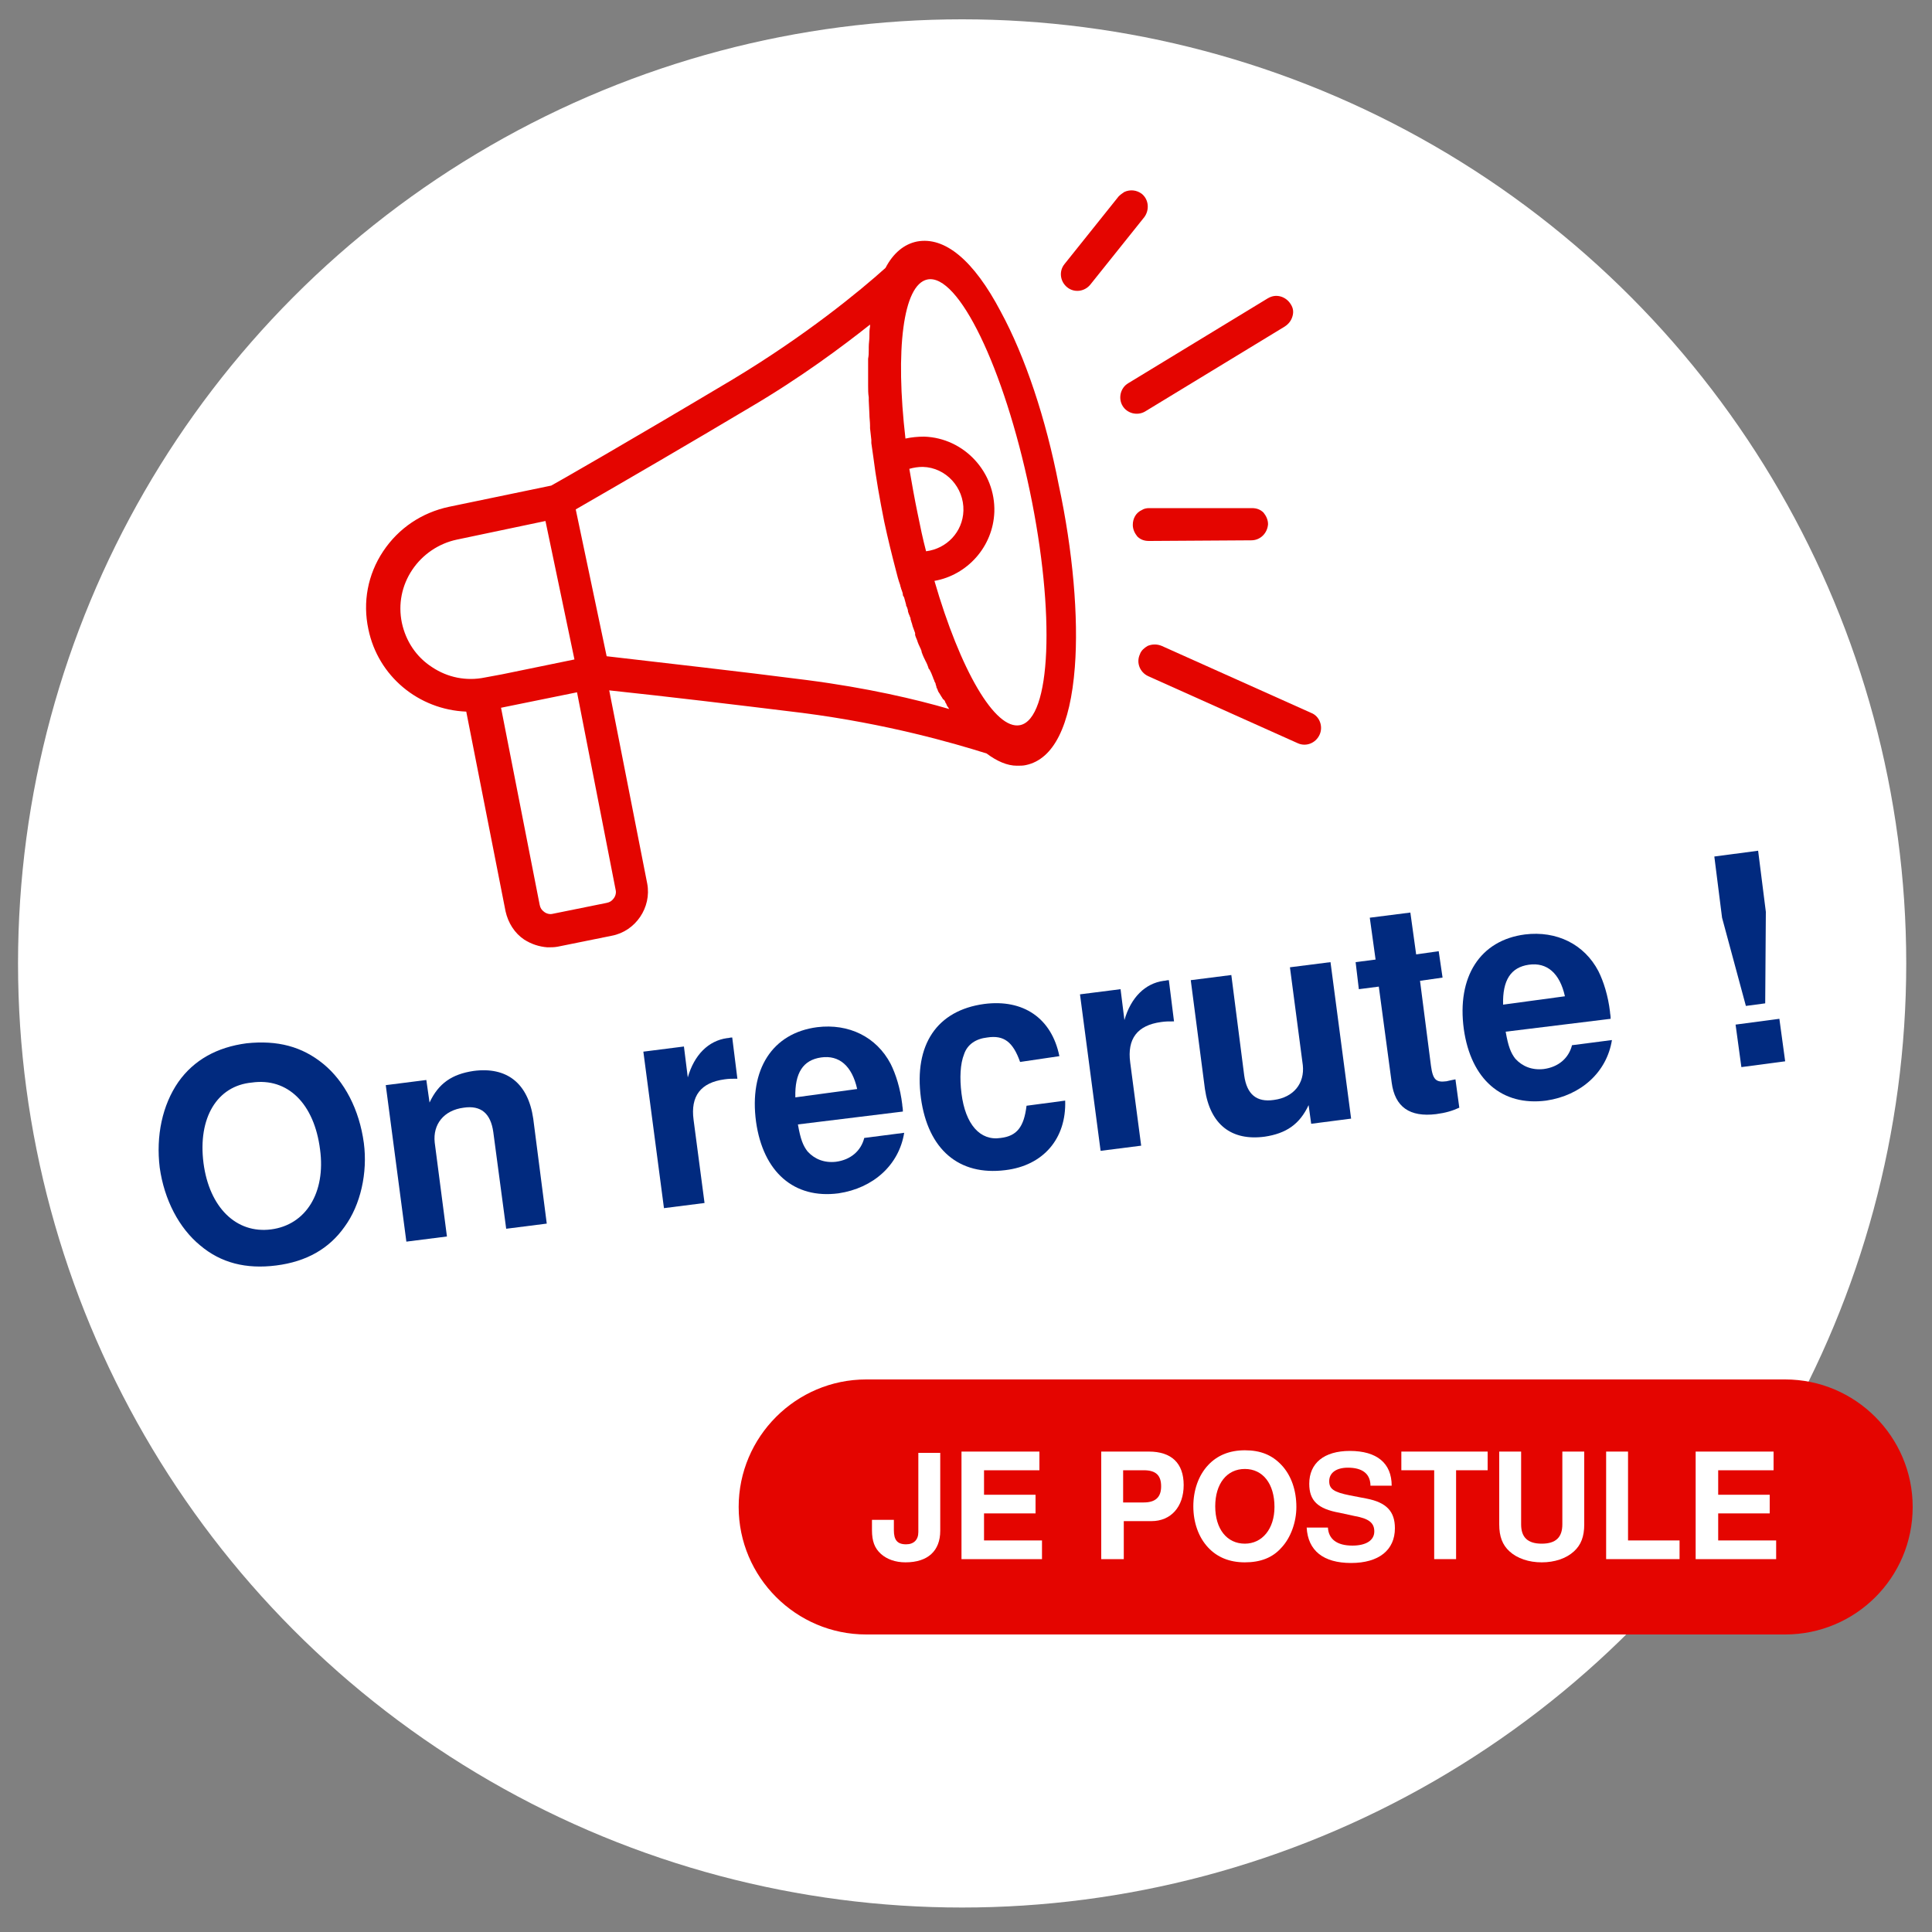
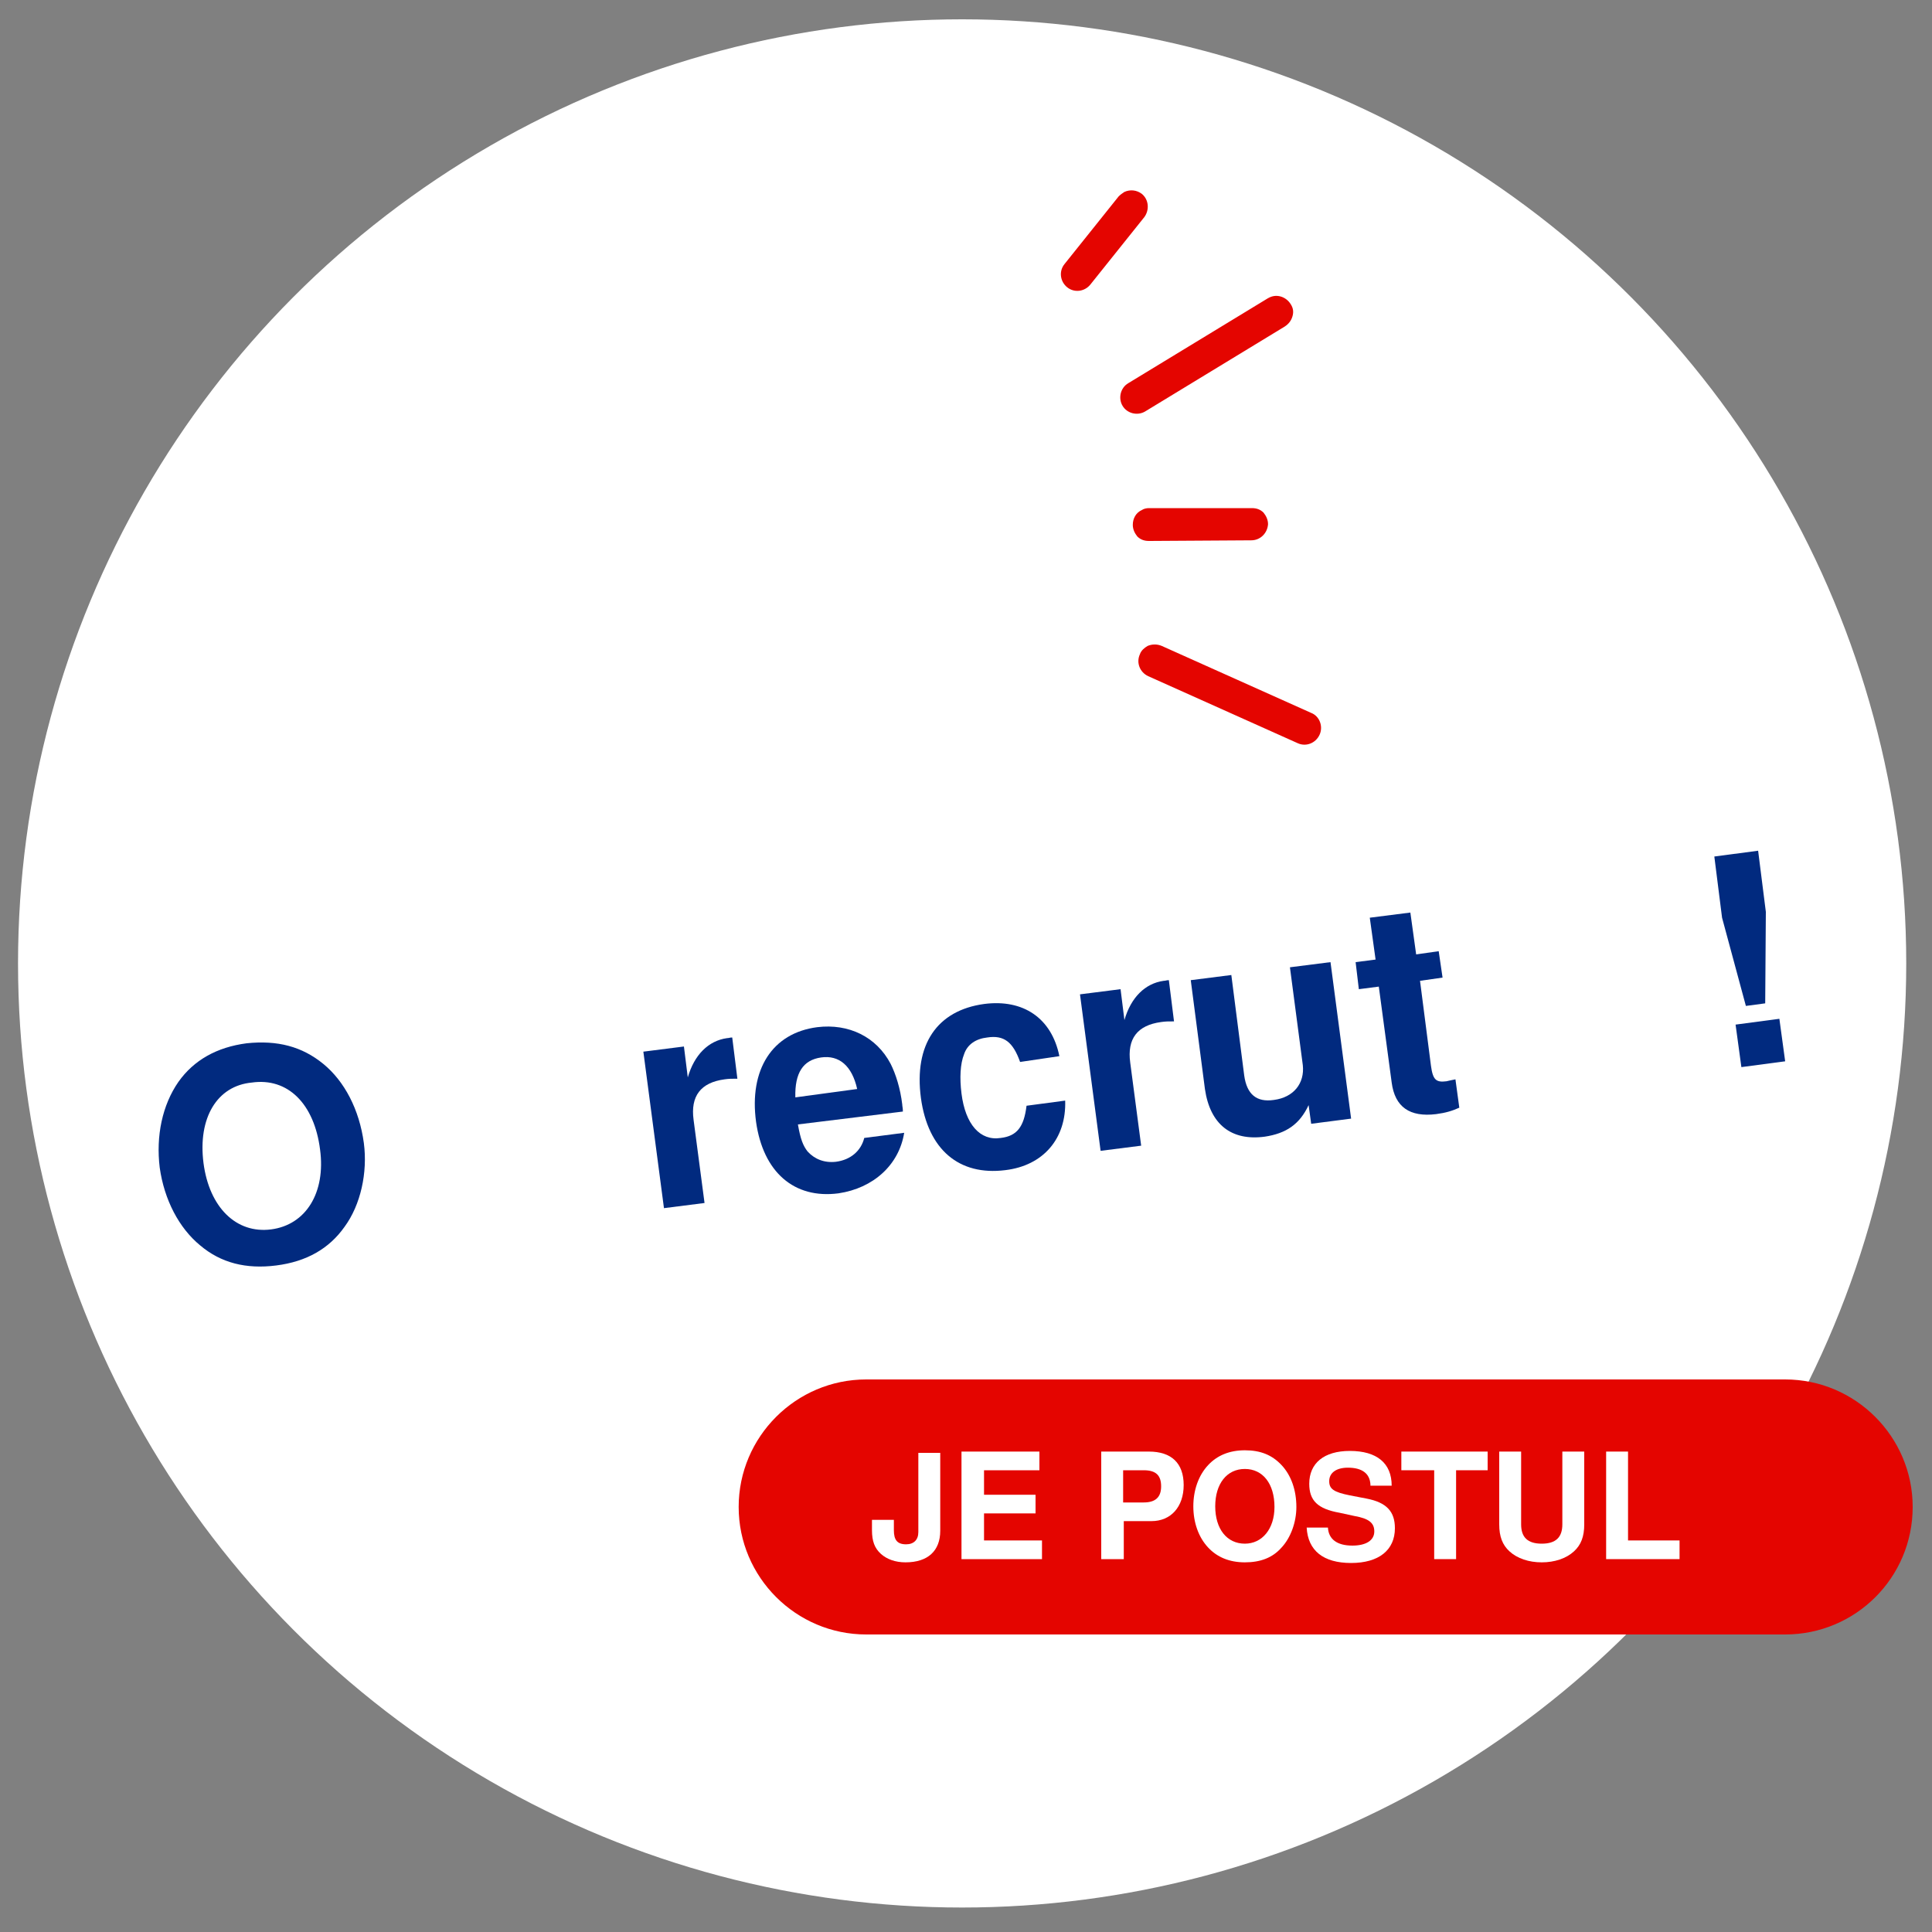
<svg xmlns="http://www.w3.org/2000/svg" id="Calque_1" data-name="Calque 1" version="1.1" viewBox="0 0 300 300">
  <rect x="0" y="0" width="300" height="300" fill="#808080" stroke="none" />
  <defs>
    <style>
      .cls-1 {
        fill: #e40500;
      }

      .cls-1, .cls-2, .cls-3 {
        stroke-width: 0px;
      }

      .cls-2 {
        fill: #fff;
      }

      .cls-3 {
        fill: #012a7f;
      }
    </style>
  </defs>
  <circle class="cls-2" cx="149.4" cy="149.6" r="146.6" />
  <g>
    <path class="cls-1" d="M203.6,110.7l-23.2-10.4c-.7-.3-1.5-.3-2.2,0-.5.3-1,.7-1.2,1.3-.6,1.3,0,2.8,1.3,3.4l23.2,10.4h0c1.3.6,2.8,0,3.4-1.3.6-1.3,0-2.9-1.3-3.4Z" />
    <path class="cls-1" d="M194.3,83.9c1.4,0,2.5-1.1,2.6-2.5,0-.7-.3-1.3-.7-1.8-.5-.5-1.1-.7-1.8-.7h-16c-.4,0-.8.1-1.1.3-.9.4-1.4,1.3-1.4,2.3,0,.7.3,1.3.7,1.8.5.5,1.1.7,1.8.7l15.9-.1Z" />
    <path class="cls-1" d="M199.5,50.7c.6-.4,1-.9,1.2-1.6.2-.7.1-1.3-.3-1.9-.7-1.1-2.1-1.6-3.3-1-.1,0-.1.1-.2.1l-21.7,13.2c-1.2.7-1.6,2.3-.9,3.5.7,1.2,2.3,1.6,3.5.9l21.7-13.2Z" />
    <path class="cls-1" d="M177.3,30.1c-.8-.6-1.8-.7-2.7-.3-.3.2-.6.4-.9.7l-8.4,10.5c-.9,1.1-.7,2.7.4,3.6,1.1.9,2.7.7,3.6-.4h0l8.4-10.5c.8-1.1.7-2.7-.4-3.6Z" />
-     <path class="cls-1" d="M155.4,48.4c-4.2-8-8.7-11.7-13-10.9-2,.4-3.7,1.8-4.9,4.1-4,3.6-12.4,10.5-23.7,17.3-16.6,9.9-27.1,15.9-28.2,16.5l-15.9,3.3c-4.2.9-7.8,3.3-10.2,6.9s-3.2,7.9-2.3,12.1c1.5,7.3,7.8,12.5,15.2,12.8h0l6.1,31c.4,1.8,1.4,3.4,2.9,4.4,1.1.7,2.3,1.1,3.6,1.2.5,0,1.1,0,1.6-.1l8.4-1.7c3.7-.7,6.2-4.4,5.5-8.1l-5.9-30c9.4,1,19.4,2.2,30,3.5,13.2,1.7,23.5,4.7,28.6,6.3,1.6,1.2,3.2,1.9,4.7,1.9.5,0,1,0,1.4-.1,4.3-.9,6.9-6.1,7.6-15.2.6-7.7-.3-18.1-2.5-28.3-2-10.3-5.2-19.9-9-26.9ZM142.5,79.8c-.5-2.4-.9-4.7-1.3-7,.7-.2,1.4-.3,2.1-.3,3.6.1,6.4,3.2,6.3,6.8-.1,3.3-2.6,5.9-5.8,6.3-.5-1.9-.9-3.8-1.3-5.8ZM75.3,105.2c-2.9.6-5.8,0-8.2-1.6-2.5-1.6-4.1-4.1-4.7-6.9-.6-2.9,0-5.8,1.6-8.2,1.6-2.4,4.1-4.1,6.9-4.7l13.8-2.9,4.5,21.5-11.2,2.3-2.7.5h0ZM95.6,138.2c.1.4,0,.9-.3,1.3-.3.4-.6.6-1.1.7l-8.4,1.7c-.4.1-.9,0-1.3-.3s-.6-.6-.7-1.1l-6-30.6,11.8-2.4,6,30.7ZM125.3,105.6c-10.9-1.4-21.7-2.6-31.1-3.7l-4.8-22.8c8.5-4.9,17.6-10.2,27-15.8,8-4.7,14.4-9.5,18.7-12.9v.3c-.1.5-.1,1-.1,1.5v.1c0,.5-.1,1-.1,1.6v.4h0c0,.5,0,.9-.1,1.4v4.2c0,.6,0,1.2.1,1.8v.5l.1,2.1c0,.6.1,1.2.1,1.8v.1h0v.3l.2,1.8v.5c.1.7.2,1.4.3,2.1.4,3.2,1,6.6,1.7,10.1.6,2.8,1.2,5.2,1.8,7.5.2.8.4,1.6.7,2.4v.1h0c.1.2.1.4.2.6.1.3.2.5.2.8q0,.1.1.2l.1.2c.1.4.2.7.3,1.1v.1q0,.1.1.2c.1.3.2.5.2.8.1.2.1.4.2.5l.1.3c.1.1.1.3.1.4.1.2.1.4.2.6,0,.1.1.3.1.4l.4,1.1v.3c.1.4.3.7.4,1.1l.2.5c.1.1.1.3.2.4.1.2.1.3.2.5v.1c0,.1.1.2.1.3.1.3.3.7.5,1.1,0,.1.1.1.1.2.1.2.2.4.3.7l.1.3h0s0,.1.1.1c0,.1.1.1.1.2l.2.4c.1.2.1.3.2.5,0,.1.1.1.1.3.1.2.2.4.2.5.1.2.2.3.2.5,0,.1.1.2.1.3v.1c.1.2.2.4.3.7l.2.3c.1.2.2.3.3.5.1.1.1.2.2.3,0,0,0,.1.1.1l.1.1c.1.1.2.3.2.4.1.1.2.3.2.4.1.1.1.2.2.3.1.1.1.2.2.3-5.1-1.5-12.8-3.3-22.1-4.5ZM158.4,112.6c-3.9.8-9.3-8.6-13.3-22.4,5.1-.9,9.1-5.3,9.3-10.7.2-6.2-4.7-11.5-10.9-11.7-1,0-2,.1-2.9.3-1.6-13.7-.4-23.9,3.4-24.7,4.8-1,11.9,13.7,15.9,32.8s3.3,35.4-1.5,36.4Z" />
  </g>
  <g>
    <path class="cls-3" d="M50.2,165.2c3.3,2.7,5.6,7.1,6.3,12.3.6,4.6-.5,9.6-3,13-2.4,3.4-5.9,5.4-10.6,6-4.7.6-8.6-.4-11.8-3.1-3.3-2.7-5.6-7.1-6.3-12.1-.6-4.9.4-9.7,2.9-13.3,2.4-3.4,6-5.4,10.6-6,4.8-.5,8.6.5,11.9,3.2ZM31.6,180.6c.9,6.9,5.1,11,10.5,10.3,5.4-.7,8.5-5.7,7.6-12.4-.9-7.1-5-11.2-10.6-10.4-5.4.5-8.4,5.5-7.5,12.5Z" />
-     <path class="cls-3" d="M66.2,167.7l.5,3.5c1.4-3,3.5-4.4,6.8-4.9,5.2-.7,8.5,1.9,9.3,7.4l2.1,16.3-6.3.8-2-15c-.4-2.9-1.9-4.2-4.6-3.8-3.1.4-4.8,2.6-4.5,5.4l1.9,14.6-6.3.8-3.2-24.3,6.3-.8Z" />
    <path class="cls-3" d="M106.2,162.5l.6,4.8c1-3.5,3.2-5.7,6.1-6.1.3,0,.4-.1.8-.1l.8,6.4c-.9,0-1.3,0-2,.1-3.7.5-5.3,2.6-4.8,6.3l1.7,12.9-6.3.8-3.2-24.3,6.3-.8Z" />
    <path class="cls-3" d="M123.9,174.6c.4,2.3.8,3.3,1.5,4.2,1.1,1.2,2.6,1.8,4.4,1.6,2.3-.3,3.9-1.7,4.4-3.7l6.2-.8c-.8,5-4.8,8.6-10.2,9.4-6.9.9-11.7-3.3-12.8-11.1-1.1-8.1,2.5-13.8,9.5-14.7,4.9-.6,9.2,1.5,11.4,5.7.8,1.6,1.5,3.8,1.8,6.3,0,.3.1.5.1,1.1l-16.3,2ZM133.1,169.1c-.8-3.6-2.8-5.3-5.6-4.9-2.8.4-4.1,2.4-4,6.2l9.6-1.3Z" />
    <path class="cls-3" d="M158.4,164.9c-1.1-3.1-2.5-4.2-5.1-3.8-1.8.2-3.1,1.1-3.6,2.6-.6,1.5-.7,3.7-.4,6.1.6,4.8,2.9,7.4,6.1,6.9,2.5-.3,3.6-1.7,4-5l6-.8c.2,5.9-3.4,10.1-9.3,10.8-7.2.9-12-3.2-13.1-11.2-1.1-8.3,2.5-13.6,9.8-14.6,6.1-.8,10.5,2.2,11.7,8.1l-6.1.9Z" />
    <path class="cls-3" d="M174,153.6l.6,4.8c1-3.5,3.2-5.7,6.1-6.1.3,0,.4-.1.8-.1l.8,6.4c-.9,0-1.3,0-2,.1-3.7.5-5.3,2.6-4.8,6.3l1.7,12.9-6.3.8-3.2-24.3,6.3-.8Z" />
    <path class="cls-3" d="M203.6,174.5l-.4-2.9c-1.4,3-3.5,4.4-6.8,4.9-5.2.7-8.5-1.9-9.3-7.4l-2.2-16.9,6.3-.8,2,15.6c.4,2.9,1.9,4.2,4.6,3.8,3.1-.4,4.8-2.6,4.5-5.4l-2-15.2,6.3-.8,3.2,24.3-6.2.8Z" />
    <path class="cls-3" d="M224,151.8l-3.5.5,1.7,13.2c.3,2.2.8,2.6,2.4,2.4.5-.1.8-.2,1.4-.3l.6,4.4c-1.1.5-2.1.8-3.6,1-4.1.5-6.4-1.1-6.9-4.9l-2-14.9-3.1.4-.5-4.2,3.1-.4-.9-6.5,6.3-.8.9,6.5,3.5-.5.6,4.1Z" />
-     <path class="cls-3" d="M233.8,160.2c.4,2.3.8,3.3,1.5,4.2,1.1,1.2,2.6,1.8,4.4,1.6,2.3-.3,3.9-1.7,4.4-3.7l6.2-.8c-.8,5-4.8,8.6-10.2,9.4-6.9.9-11.7-3.3-12.8-11.1-1.1-8.1,2.5-13.8,9.5-14.7,4.9-.6,9.2,1.5,11.4,5.7.8,1.6,1.5,3.8,1.8,6.3,0,.3.1.5.1,1.1l-16.3,2ZM243,154.7c-.8-3.6-2.8-5.3-5.6-4.9-2.8.4-4.1,2.4-4,6.2l9.6-1.3Z" />
    <path class="cls-3" d="M274.2,141.6l-.1,14.2-3,.4-3.7-13.7-1.2-9.5,6.8-.9,1.2,9.5ZM277.2,164.8l-6.8.9-.9-6.6,6.8-.9.9,6.6Z" />
  </g>
  <path class="cls-1" d="M277.2,253.8h-142.7c-10.9,0-19.8-8.9-19.8-19.8h0c0-10.9,8.9-19.8,19.8-19.8h142.7c10.9,0,19.8,8.9,19.8,19.8h0c0,11-8.9,19.8-19.8,19.8Z" />
  <g>
    <path class="cls-2" d="M146,225.4v12.3c0,3.1-1.9,4.9-5.4,4.9-1.6,0-2.9-.5-3.8-1.3-1-.9-1.4-2-1.4-3.7v-1.6h3.4v1.6c0,1.5.5,2.2,1.9,2.2,1.2,0,1.9-.7,1.9-1.9v-12.3h3.4v-.2Z" />
    <path class="cls-2" d="M152.8,239.2h9v2.9h-12.5v-16.7h12.1v2.9h-8.6v3.8h8v2.9h-8v4.2Z" />
    <path class="cls-2" d="M174.4,242.1h-3.4v-16.7h7.4c3.5,0,5.4,1.8,5.4,5.2s-2,5.6-5,5.6h-4.3v5.9h-.1ZM177.6,233.3c1.8,0,2.7-.8,2.7-2.5s-.8-2.5-2.7-2.5h-3.2v5h3.2Z" />
    <path class="cls-2" d="M199,227.5c1.5,1.6,2.3,3.9,2.3,6.5,0,2.4-.9,4.8-2.3,6.3-1.4,1.6-3.3,2.3-5.7,2.3s-4.3-.8-5.7-2.3c-1.5-1.6-2.3-3.9-2.3-6.4s.8-4.8,2.3-6.4c1.4-1.5,3.3-2.3,5.7-2.3,2.4,0,4.2.7,5.7,2.3ZM188.7,233.9c0,3.5,1.8,5.8,4.6,5.8,2.7,0,4.6-2.3,4.6-5.7,0-3.6-1.8-5.9-4.6-5.9s-4.6,2.3-4.6,5.8Z" />
    <path class="cls-2" d="M212.8,230.5c-.1-1.7-1.3-2.6-3.5-2.6-1.8,0-2.9.8-2.9,2.1,0,1.2.7,1.7,3.2,2.2l2.6.5c3.1.6,4.4,2,4.4,4.6,0,3.4-2.5,5.4-6.8,5.4s-6.7-1.9-6.9-5.5h3.3c.1,1.8,1.4,2.8,3.8,2.8,2.1,0,3.4-.8,3.4-2.2,0-1.3-.8-2-3.1-2.4l-2.3-.5c-3.4-.6-4.7-1.9-4.7-4.5,0-3.2,2.3-5.1,6.3-5.1,4.2,0,6.5,1.9,6.5,5.4h-3.3v-.2Z" />
    <path class="cls-2" d="M226.1,242.1h-3.4v-13.8h-5.1v-2.9h13.4v2.9h-4.9v13.8Z" />
    <path class="cls-2" d="M246,225.4v11.3c0,1.9-.5,3.2-1.6,4.2-1.2,1.1-3,1.7-5,1.7s-3.8-.6-5-1.7c-1.1-1-1.6-2.3-1.6-4.2v-11.3h3.4v11.3c0,2,1,3,3.2,3s3.2-1,3.2-3v-11.3h3.4Z" />
    <path class="cls-2" d="M252.8,239.2h8v2.9h-11.4v-16.7h3.4v13.8h0Z" />
-     <path class="cls-2" d="M266.8,239.2h9v2.9h-12.5v-16.7h12.1v2.9h-8.6v3.8h8v2.9h-8v4.2Z" />
  </g>
</svg>